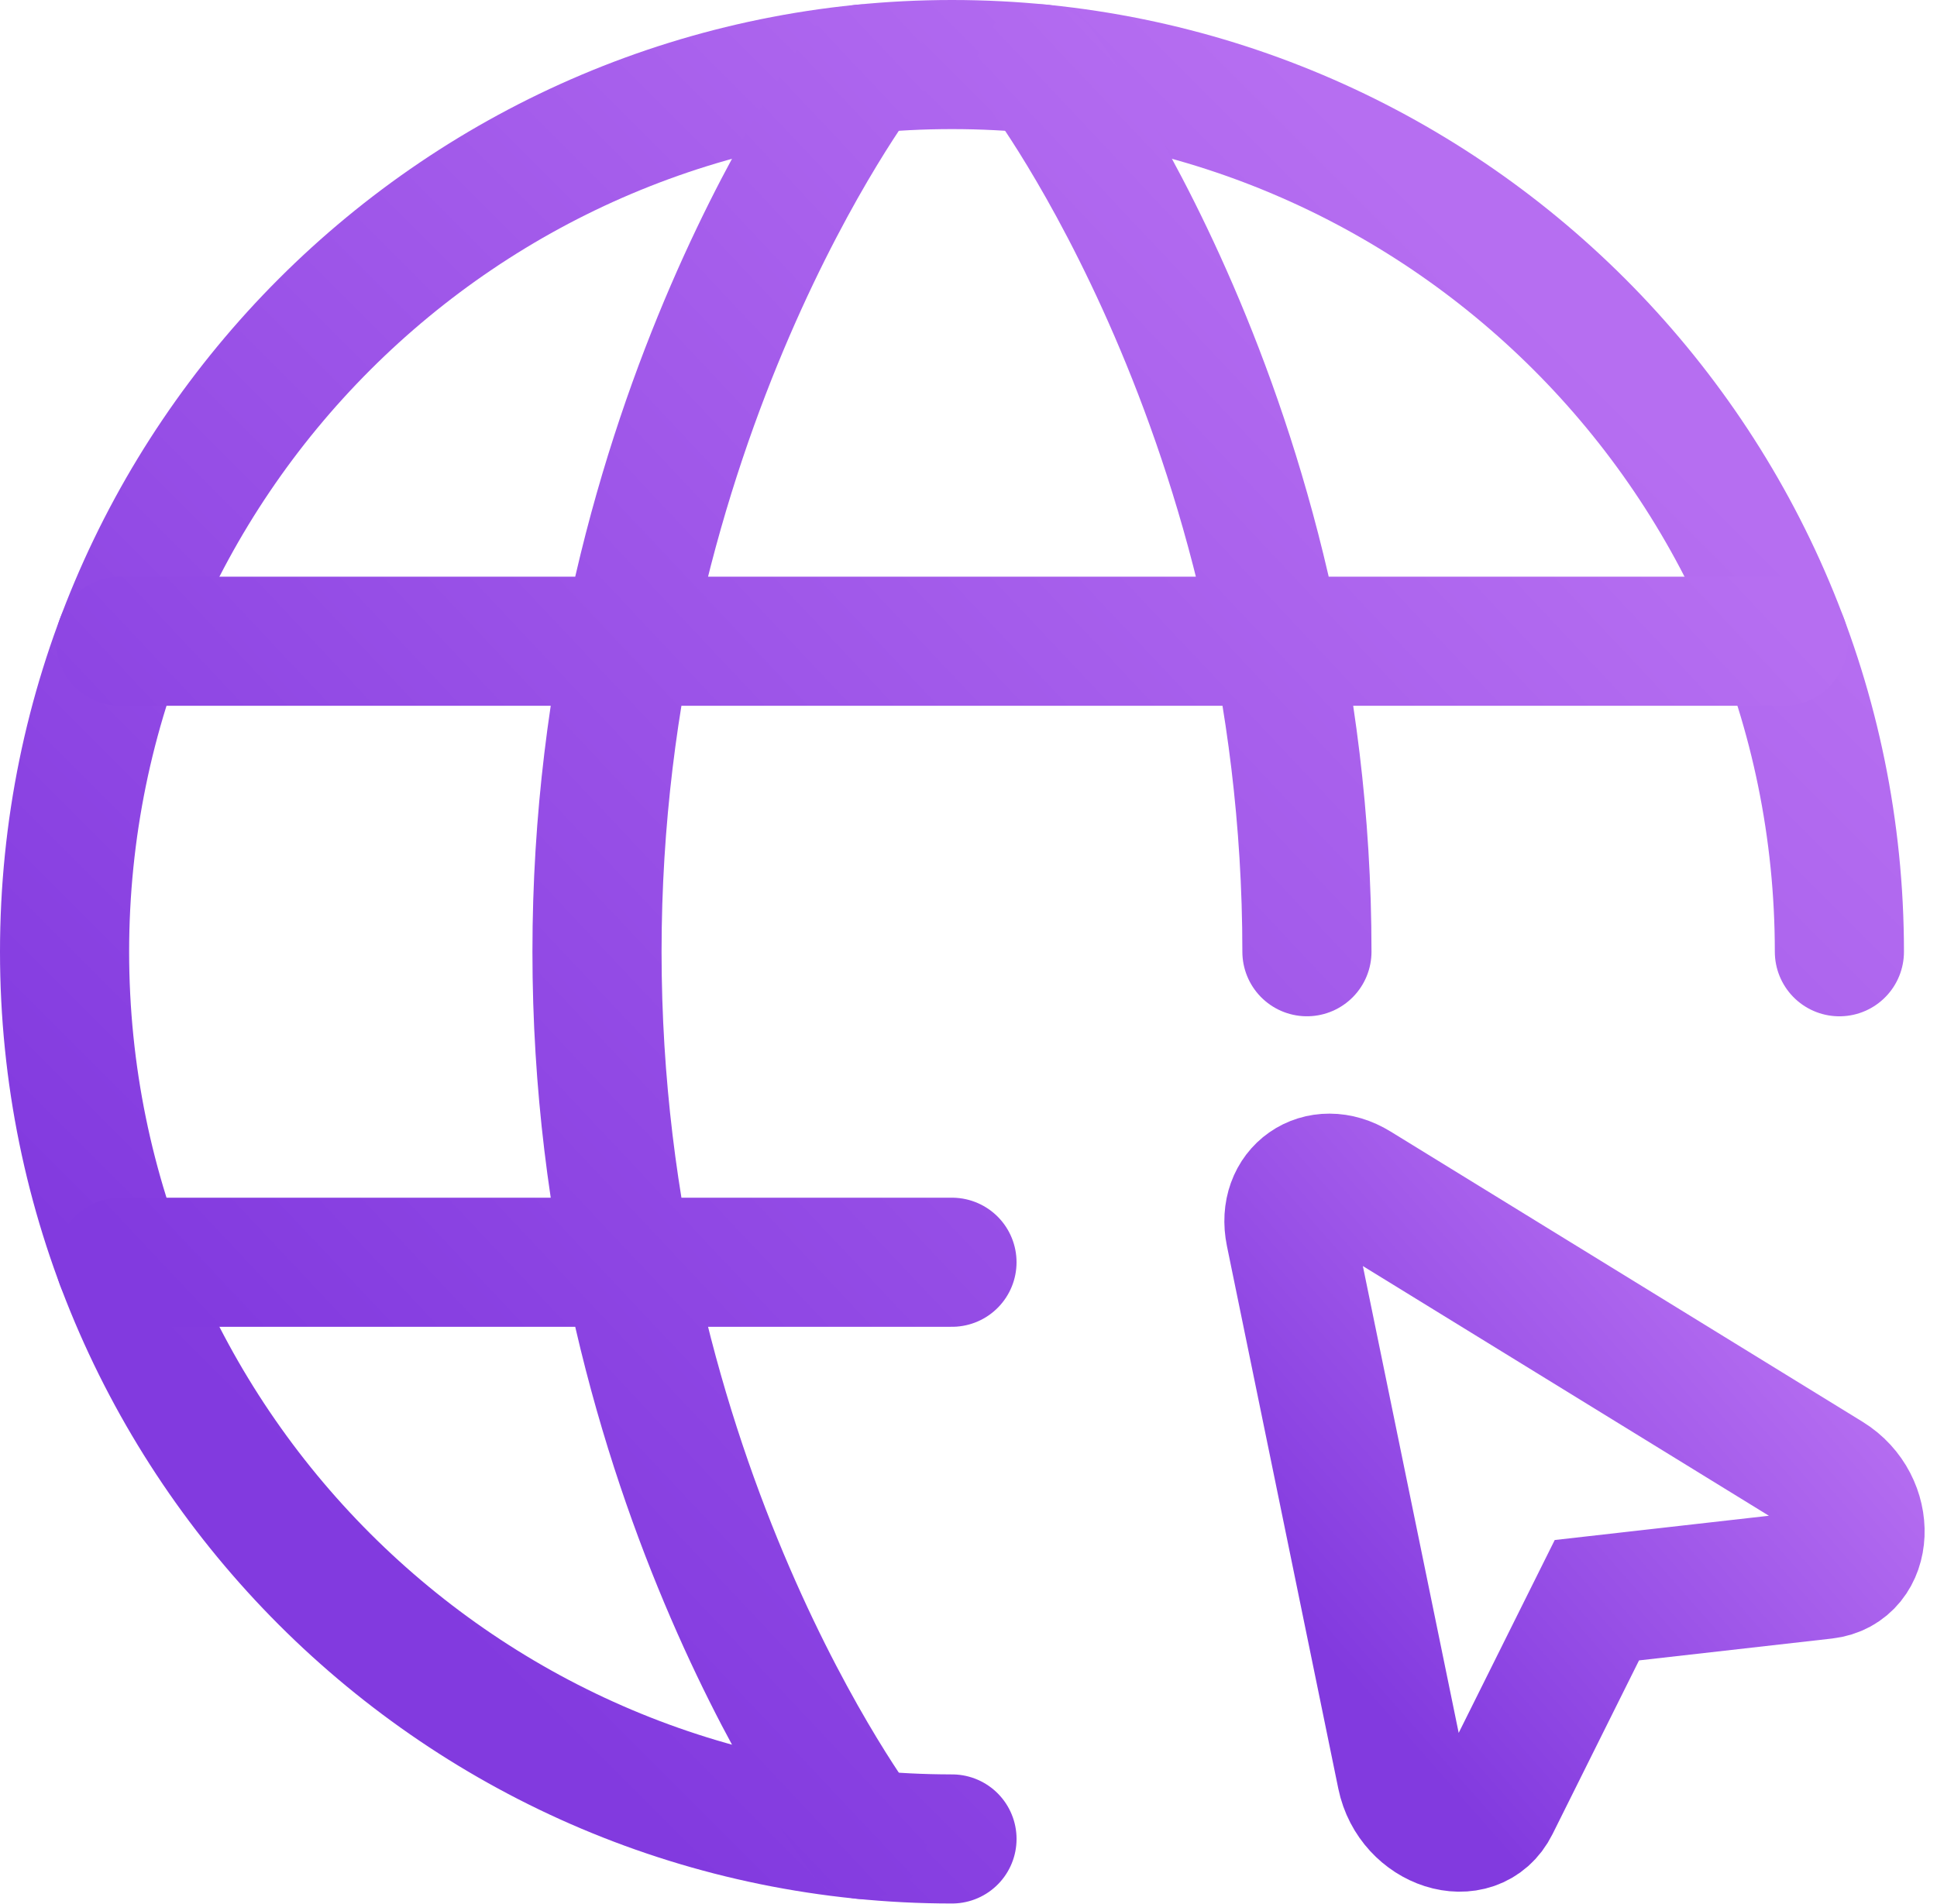
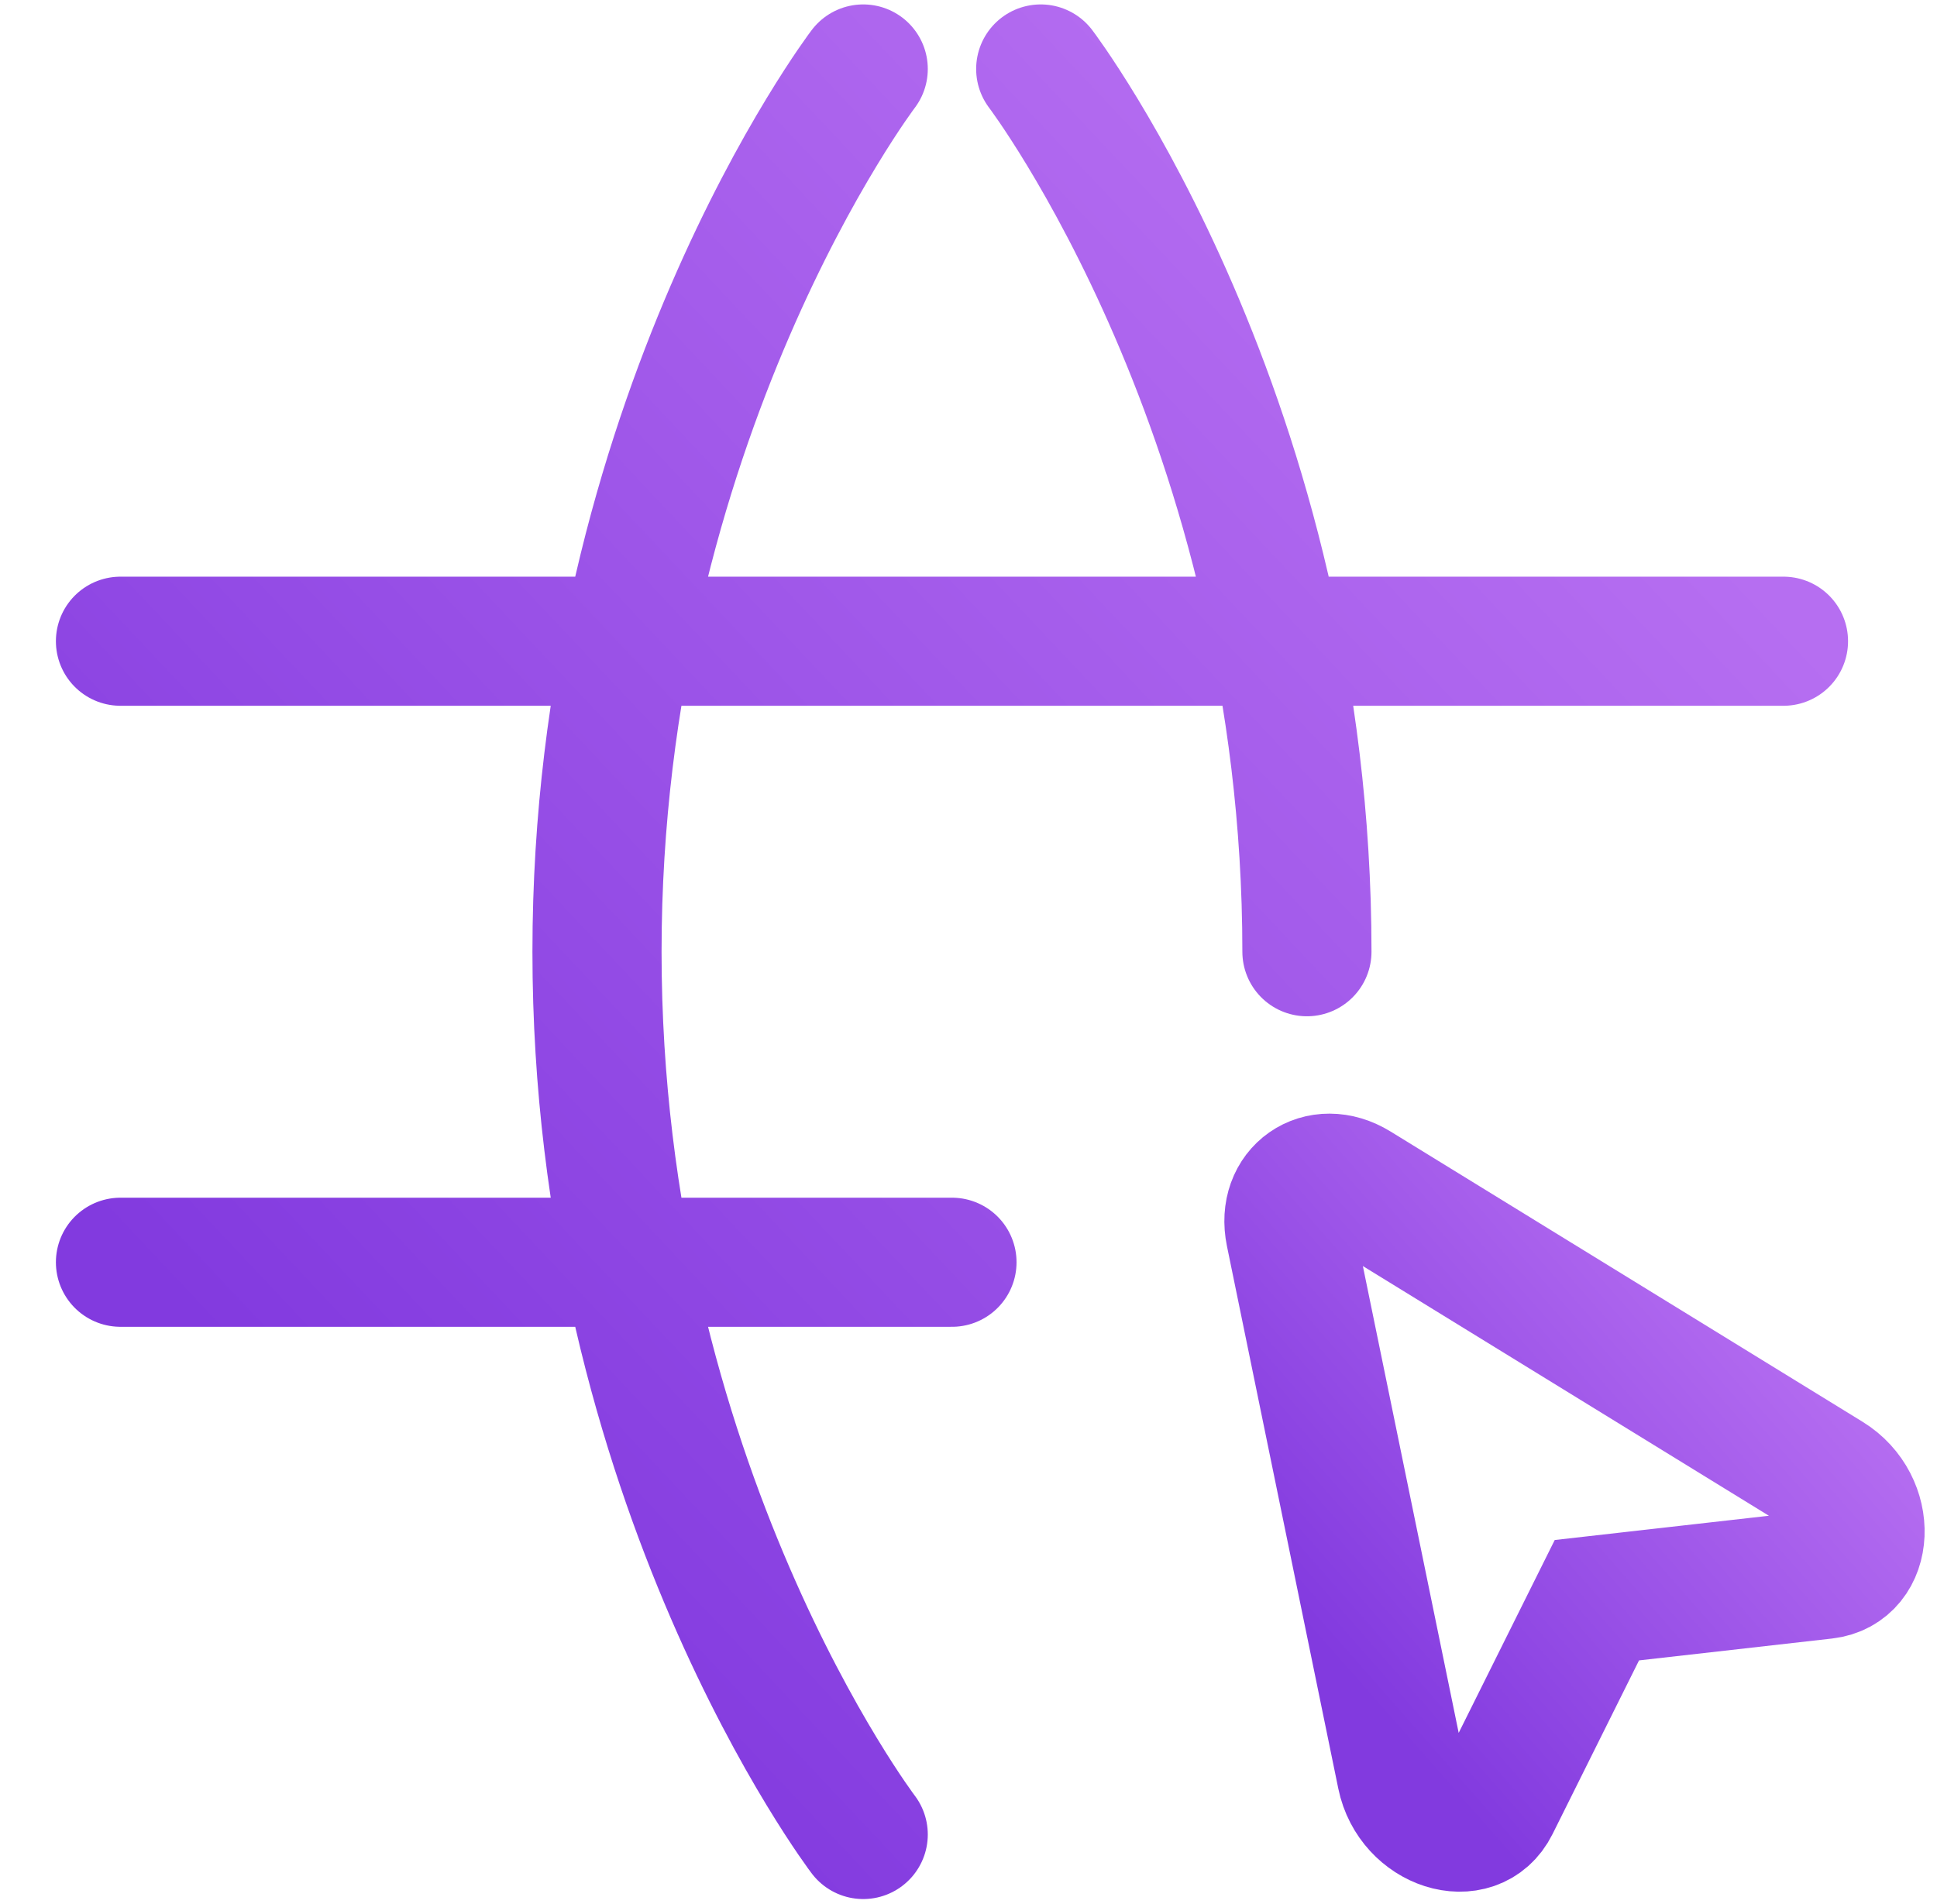
<svg xmlns="http://www.w3.org/2000/svg" width="120" height="118" viewBox="0 0 120 118" fill="none">
-   <path d="M113.953 58.977C113.953 28.613 89.34 4 58.977 4C28.613 4 4 28.613 4 58.977C4 89.34 28.613 113.953 58.977 113.953" stroke="url(#paint0_linear_2652_927)" stroke-width="8" stroke-linecap="round" stroke-linejoin="round" />
  <path d="M64.474 4.274C64.474 4.274 80.966 25.99 80.966 58.975M53.478 113.677C53.478 113.677 36.985 91.961 36.985 58.975C36.985 25.99 53.478 4.274 53.478 4.274M7.463 78.217H58.976M7.463 39.734H110.489" stroke="url(#paint1_linear_2652_927)" stroke-width="8" stroke-linecap="round" stroke-linejoin="round" />
  <path d="M113.289 91.507C116.005 93.178 115.834 97.241 113.042 97.56L98.929 99.159L92.601 111.87C91.348 114.394 87.472 113.157 86.829 110.034L79.929 76.41C79.385 73.771 81.76 72.111 84.053 73.524L113.289 91.507Z" stroke="url(#paint2_linear_2652_927)" stroke-width="8" />
  <defs>
    <linearGradient id="paint0_linear_2652_927" x1="26.593" y1="99.644" x2="101.15" y2="25.087" gradientUnits="userSpaceOnUse">
      <stop stop-color="#823ADF" />
      <stop offset="1" stop-color="#B66EF1" />
    </linearGradient>
    <linearGradient id="paint1_linear_2652_927" x1="28.633" y1="99.44" x2="102.683" y2="29.706" gradientUnits="userSpaceOnUse">
      <stop stop-color="#823ADF" />
      <stop offset="1" stop-color="#B66EF1" />
    </linearGradient>
    <linearGradient id="paint2_linear_2652_927" x1="87.121" y1="107.988" x2="114.168" y2="84.191" gradientUnits="userSpaceOnUse">
      <stop stop-color="#823ADF" />
      <stop offset="1" stop-color="#B66EF1" />
    </linearGradient>
  </defs>
</svg>